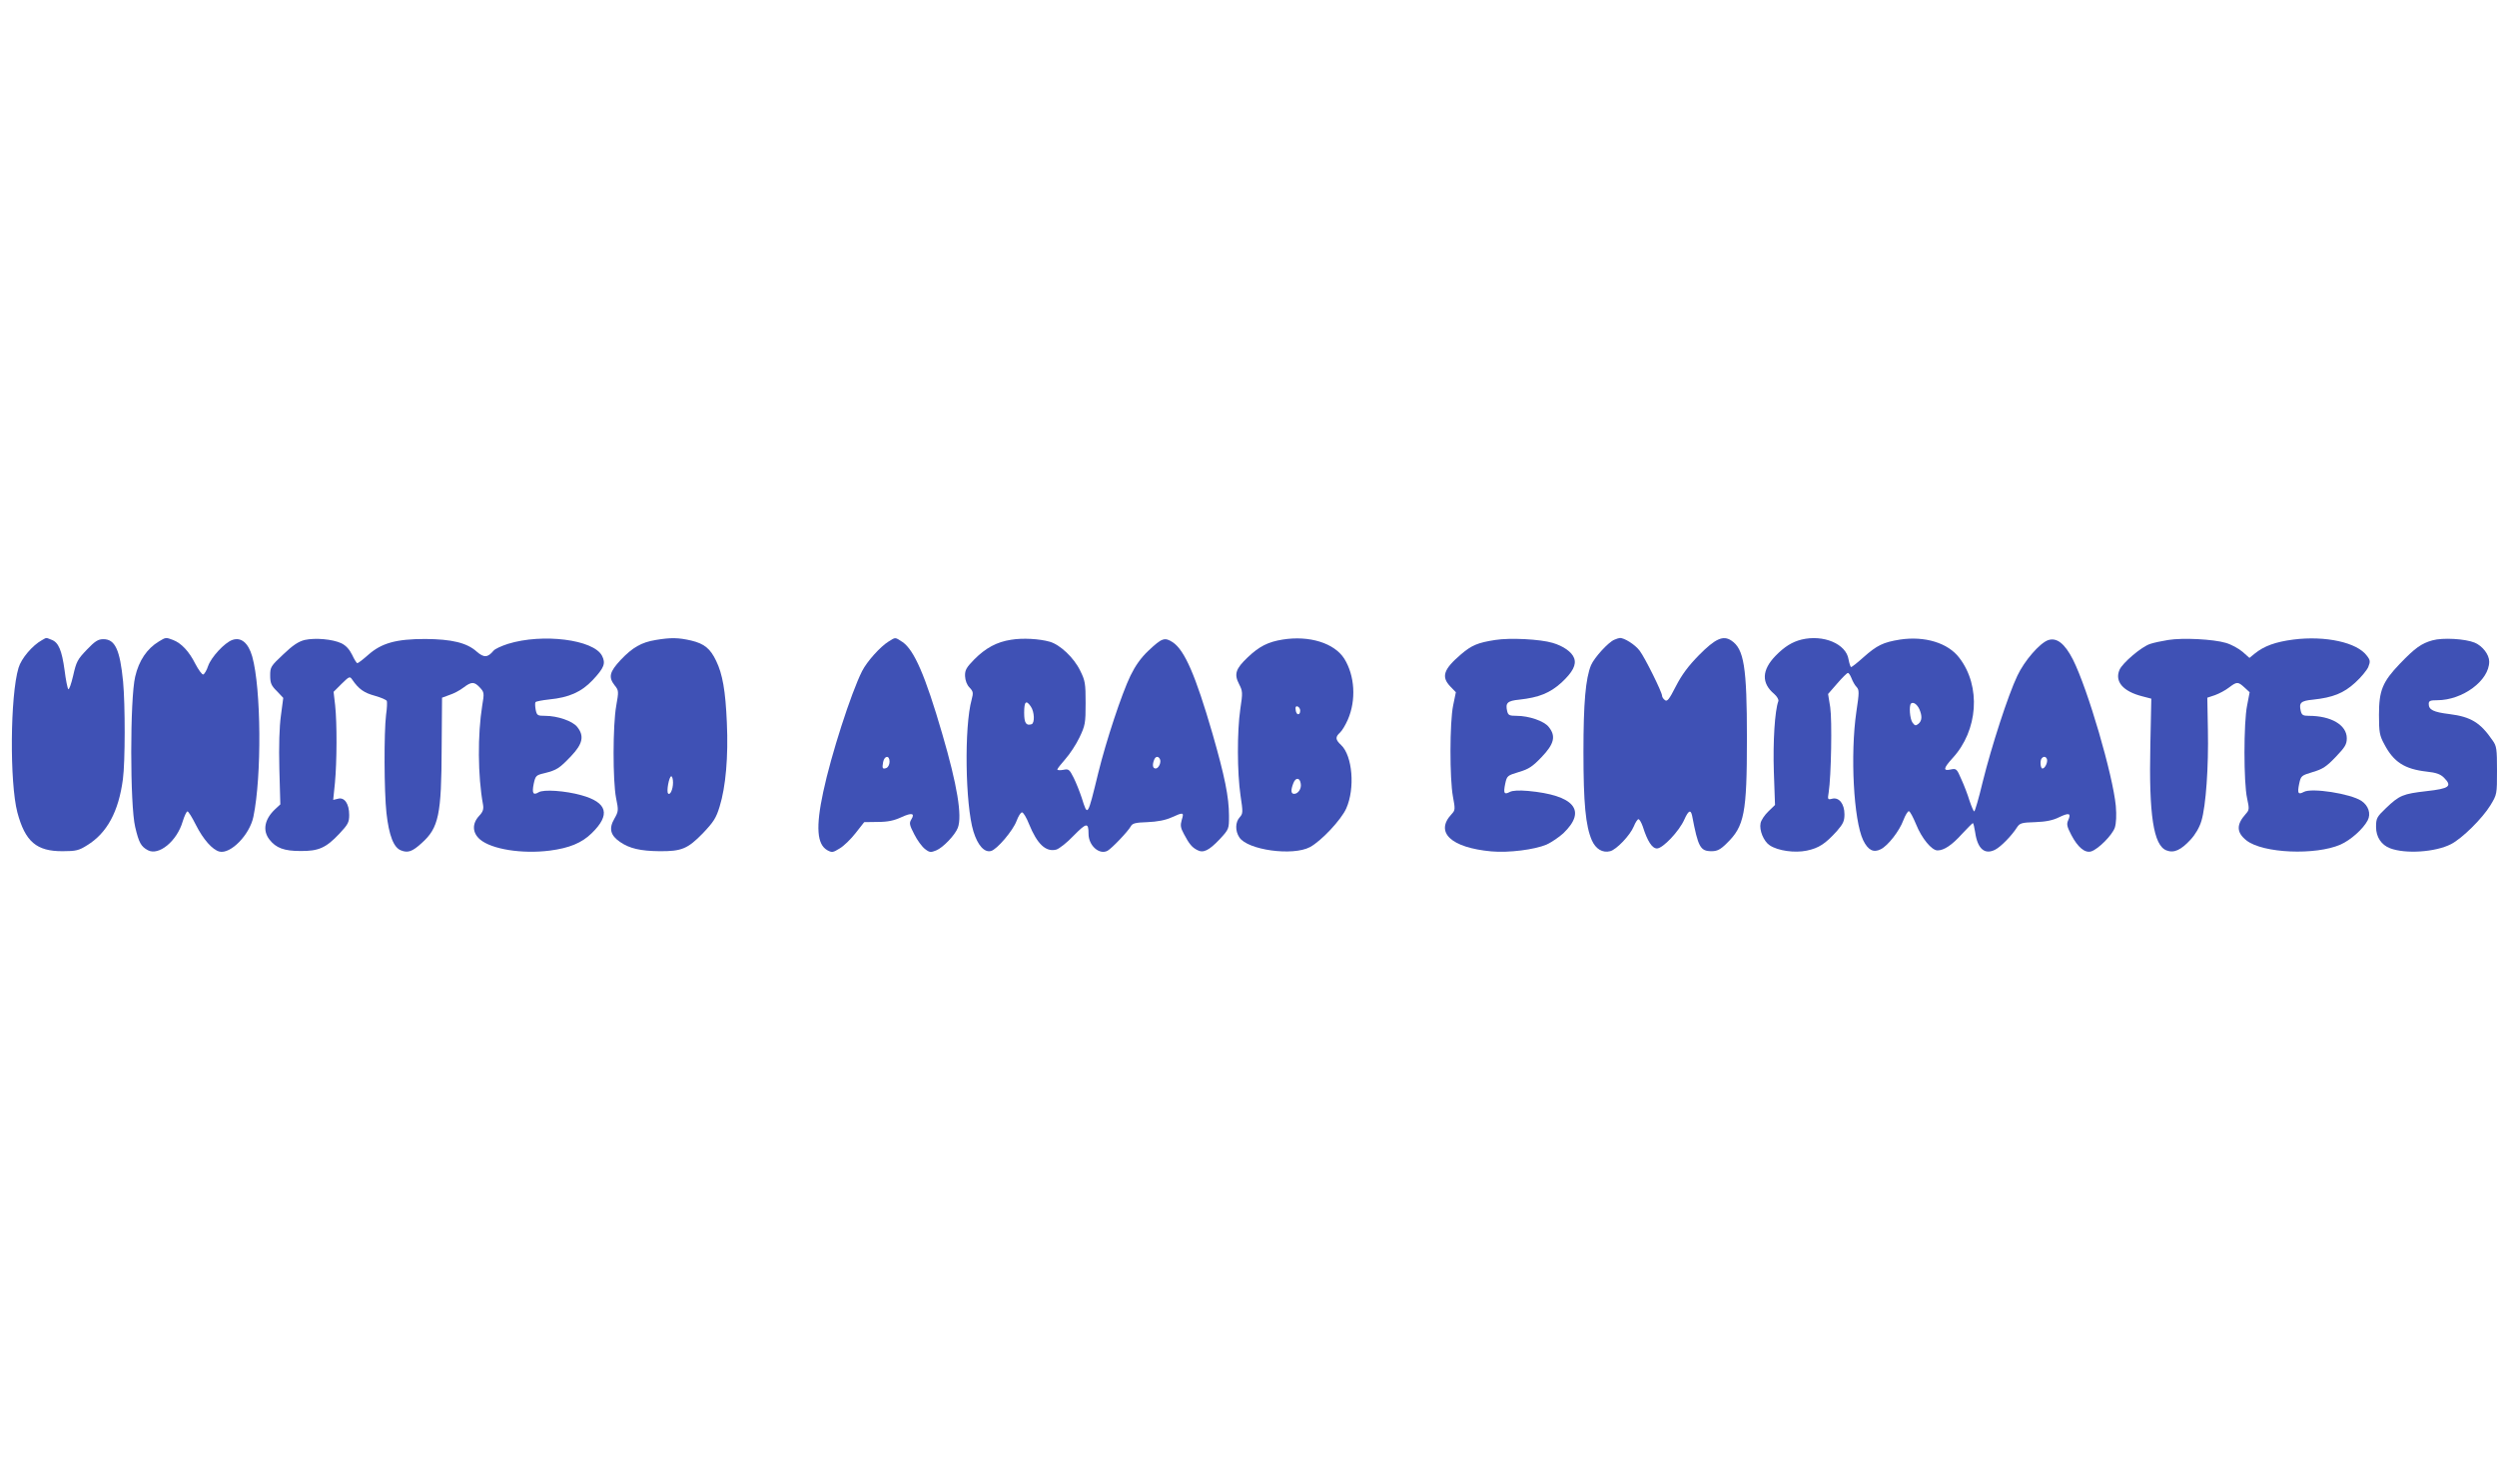
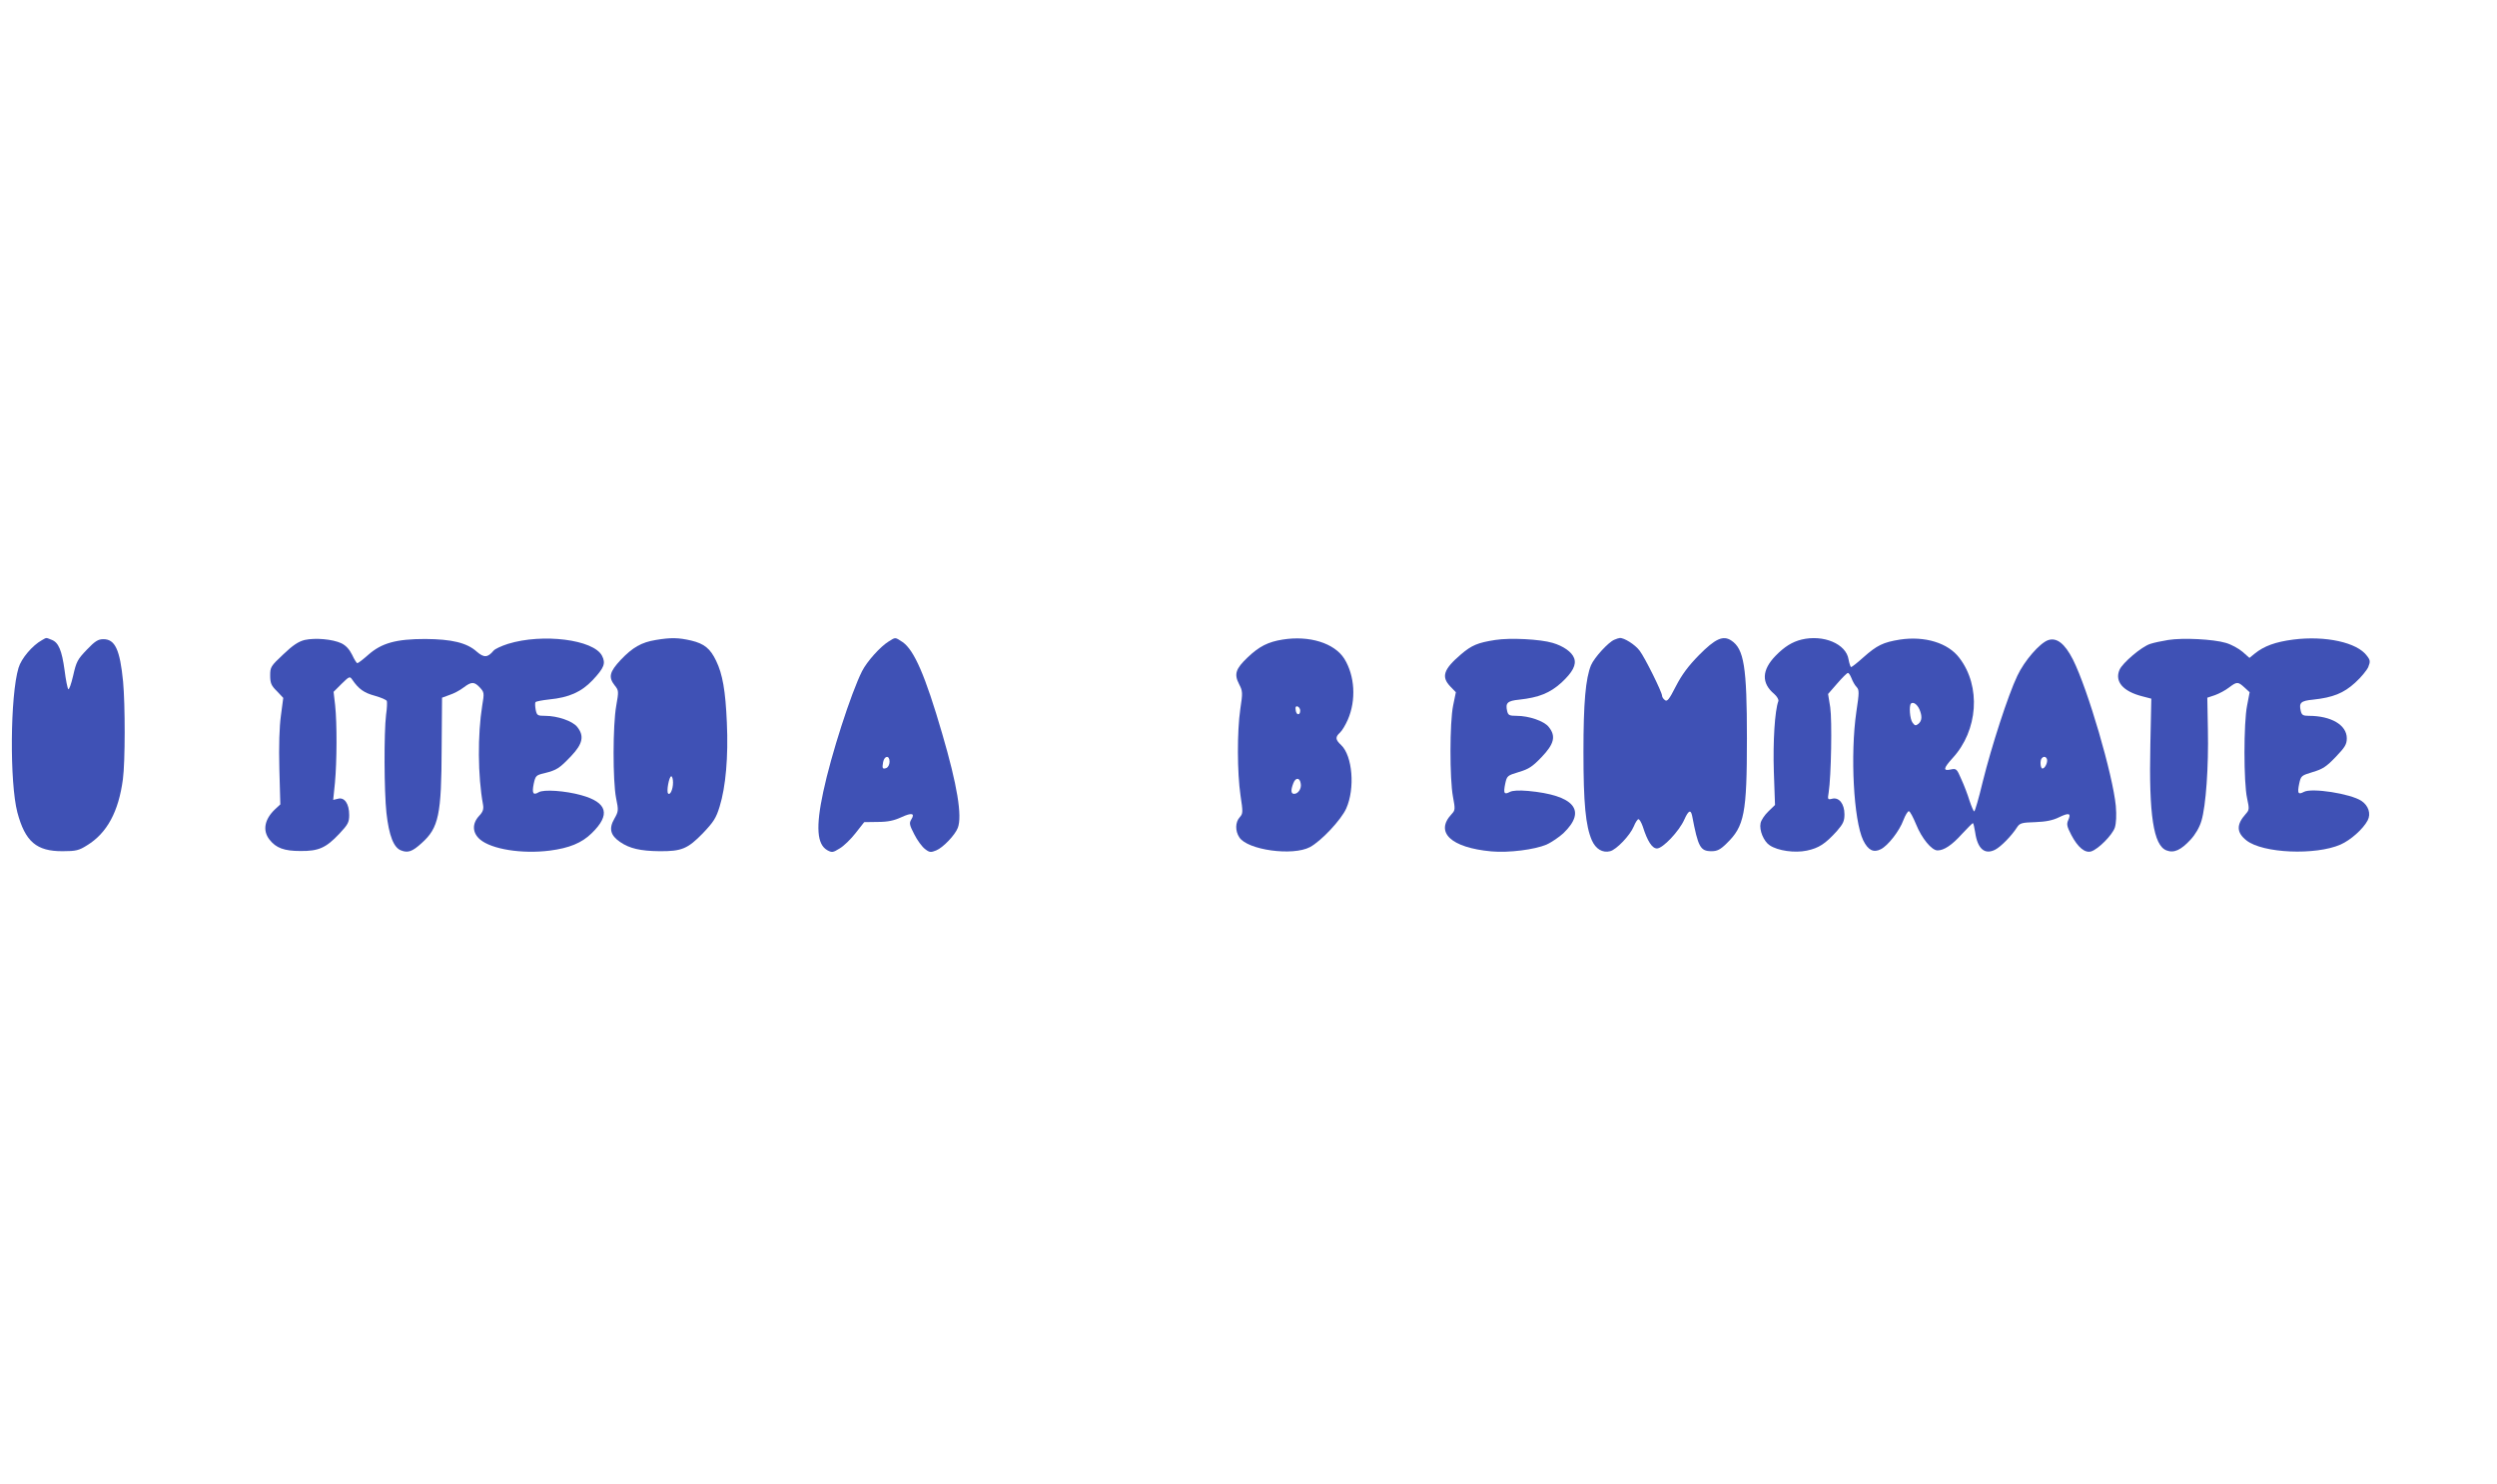
<svg xmlns="http://www.w3.org/2000/svg" version="1.0" width="1280pt" height="761pt" viewBox="0 0 1280 761" preserveAspectRatio="xMidYMid meet">
  <g transform="translate(0,761) scale(0.1,-0.1)" fill="#3f51b5" stroke="none">
    <path d="M215 4328 c-49 -27 -106 -94 -120 -142 -43 -142 -46 -588 -6 -741 40 -150 98 -200 233 -199 67 0 83 4 124 30 103 63 162 173 184 339 12 89 12 382 1 500 -16 164 -41 218 -101 218 -27 0 -43 -10 -85 -54 -48 -50 -54 -62 -70 -133 -10 -43 -21 -74 -25 -69 -4 4 -13 48 -19 97 -14 102 -31 143 -67 156 -30 12 -24 12 -49 -2z" />
-     <path d="M814 4321 c-61 -37 -102 -98 -121 -180 -27 -112 -27 -660 0 -771 19 -81 30 -100 65 -119 56 -30 149 47 178 146 9 29 20 53 25 53 5 0 24 -31 43 -69 38 -75 85 -128 121 -137 57 -14 155 86 174 179 43 207 40 657 -6 821 -20 70 -57 101 -102 85 -40 -14 -108 -88 -124 -133 -7 -22 -19 -42 -25 -44 -6 -2 -24 23 -41 55 -32 64 -72 106 -114 122 -37 14 -37 14 -73 -8z" />
    <path d="M1562 4329 c-32 -8 -61 -27 -110 -74 -64 -60 -67 -65 -67 -108 0 -38 5 -52 34 -80 l33 -35 -12 -91 c-8 -57 -11 -156 -8 -273 l5 -182 -27 -25 c-54 -51 -65 -109 -29 -155 34 -44 76 -59 159 -59 93 -1 131 16 199 88 45 48 51 59 51 97 0 57 -24 92 -57 83 l-25 -6 9 88 c10 108 11 304 1 397 l-8 69 41 41 c40 39 42 40 55 21 33 -48 60 -67 115 -82 32 -9 60 -21 62 -27 2 -6 1 -38 -4 -71 -11 -91 -10 -393 2 -503 13 -116 37 -178 75 -192 35 -14 58 -6 106 38 87 78 101 145 102 486 l2 259 38 14 c22 7 54 24 72 38 41 31 55 31 84 0 22 -24 23 -28 12 -92 -24 -149 -23 -361 4 -508 4 -23 0 -37 -20 -58 -37 -40 -35 -87 5 -121 59 -50 214 -75 357 -57 100 13 164 39 215 89 98 95 81 158 -53 195 -82 23 -194 31 -219 15 -28 -17 -35 -5 -25 44 9 41 12 44 55 54 64 16 77 25 137 88 59 62 68 103 31 149 -23 30 -101 57 -165 57 -38 0 -42 2 -48 31 -3 17 -4 34 -1 39 2 4 34 10 70 14 102 10 165 38 223 99 59 63 68 86 48 125 -43 83 -304 116 -482 61 -34 -11 -67 -26 -74 -35 -30 -36 -49 -37 -86 -5 -51 46 -129 64 -264 65 -150 0 -224 -21 -292 -81 -27 -24 -52 -43 -56 -43 -4 0 -16 19 -27 43 -14 28 -31 47 -55 59 -45 21 -133 29 -188 17z" />
    <path d="M3362 4329 c-74 -12 -119 -38 -180 -102 -58 -62 -64 -89 -31 -131 21 -26 21 -30 8 -104 -18 -100 -18 -385 -1 -473 13 -64 13 -68 -9 -107 -29 -50 -20 -85 30 -119 48 -33 104 -46 201 -47 114 -1 145 12 223 92 55 58 68 78 86 137 31 100 45 255 37 430 -7 164 -22 249 -55 317 -30 63 -61 88 -128 104 -65 15 -103 16 -181 3z m88 -731 c0 -35 -15 -67 -25 -56 -10 9 5 88 16 88 5 0 9 -15 9 -32z" />
    <path d="M4555 4321 c-42 -26 -110 -101 -136 -152 -56 -111 -159 -430 -199 -619 -39 -181 -32 -269 21 -299 24 -13 29 -12 63 9 21 12 58 48 82 79 l44 56 70 1 c51 0 83 7 120 24 54 25 72 21 51 -12 -11 -18 -9 -28 16 -76 15 -30 40 -64 55 -75 23 -18 30 -18 57 -7 35 14 97 79 111 116 23 61 -3 219 -80 482 -87 299 -144 429 -203 470 -40 26 -35 26 -72 3z m5 -616 c0 -14 -7 -28 -15 -32 -21 -8 -24 -3 -18 30 7 34 33 36 33 2z" />
-     <path d="M5183 4330 c-73 -11 -130 -42 -188 -100 -41 -42 -49 -55 -48 -86 1 -22 9 -45 23 -59 19 -20 20 -27 11 -61 -39 -139 -33 -540 9 -677 22 -71 56 -109 90 -100 31 8 113 105 131 154 9 24 21 44 28 44 7 0 23 -27 36 -60 42 -103 86 -144 139 -131 15 4 56 36 90 72 66 67 76 68 76 9 0 -60 55 -109 97 -87 22 12 105 99 120 126 8 15 24 19 85 21 50 2 92 10 123 24 62 28 65 27 53 -12 -8 -28 -7 -40 11 -73 27 -51 41 -68 68 -82 31 -17 60 -3 116 56 47 51 47 52 47 120 0 95 -22 203 -85 422 -86 296 -142 426 -203 467 -42 27 -55 23 -126 -44 -38 -36 -66 -76 -91 -127 -45 -93 -125 -335 -165 -498 -56 -229 -54 -226 -85 -128 -10 30 -28 76 -41 102 -22 44 -26 47 -54 41 -17 -3 -30 -2 -30 2 0 4 19 28 41 53 23 26 56 76 73 112 29 61 31 73 31 175 0 100 -2 115 -28 167 -32 66 -103 133 -156 148 -53 15 -139 20 -198 10z m101 -342 c19 -27 21 -85 4 -91 -28 -9 -38 6 -38 59 0 58 10 67 34 32z m661 -268 c10 -16 -5 -50 -21 -50 -15 0 -18 18 -8 44 7 18 20 21 29 6z" />
    <path d="M6575 4331 c-75 -12 -120 -35 -179 -91 -62 -59 -71 -86 -44 -138 18 -35 19 -43 6 -127 -17 -117 -16 -326 1 -443 13 -86 13 -93 -4 -112 -23 -25 -24 -70 -2 -103 42 -65 274 -97 362 -50 58 31 160 140 186 198 46 103 32 270 -26 325 -30 28 -31 41 -6 64 11 10 28 39 40 66 44 101 36 226 -18 313 -51 80 -179 120 -316 98z m90 -364 c0 -26 -20 -25 -23 2 -3 16 1 22 10 19 7 -3 13 -12 13 -21z m3 -376 c4 -25 -14 -51 -34 -51 -17 0 -18 19 -4 55 12 31 34 29 38 -4z" />
    <path d="M7665 4329 c-90 -14 -121 -27 -176 -74 -90 -77 -102 -115 -54 -165 l28 -29 -14 -68 c-18 -88 -18 -376 -1 -467 12 -64 12 -70 -7 -90 -87 -93 -3 -172 204 -191 89 -8 222 9 283 35 26 12 64 38 86 58 122 117 56 195 -181 217 -47 4 -80 2 -93 -5 -30 -16 -34 -7 -24 42 9 41 11 42 70 60 51 15 70 28 117 77 64 67 74 107 36 154 -23 30 -101 57 -165 57 -36 0 -43 3 -48 24 -10 42 1 53 62 59 101 11 157 34 216 87 58 54 78 92 65 126 -11 31 -55 62 -110 78 -63 19 -218 27 -294 15z" />
    <path d="M8275 4330 c-31 -13 -102 -91 -119 -130 -28 -68 -39 -193 -39 -445 0 -263 11 -379 43 -453 20 -45 55 -66 94 -56 32 8 102 81 121 127 8 20 19 37 24 37 5 0 15 -17 22 -37 24 -76 48 -113 73 -113 30 0 114 89 140 148 21 47 33 53 40 20 31 -162 42 -182 100 -182 28 0 45 8 77 40 91 88 104 153 104 539 0 366 -15 458 -80 501 -42 28 -82 10 -166 -75 -54 -55 -87 -99 -118 -159 -35 -69 -45 -81 -57 -71 -8 6 -14 16 -14 22 0 18 -88 196 -115 231 -23 31 -80 67 -102 65 -4 0 -17 -4 -28 -9z" />
    <path d="M9235 4331 c-48 -12 -87 -36 -133 -83 -71 -73 -74 -140 -7 -196 15 -13 24 -30 21 -37 -18 -48 -28 -207 -23 -361 l6 -171 -34 -33 c-19 -18 -37 -45 -40 -60 -8 -36 16 -94 47 -114 42 -28 128 -40 190 -27 62 13 95 35 154 100 32 37 39 51 39 86 0 54 -28 89 -63 80 -23 -6 -24 -4 -18 32 13 83 18 370 8 437 l-11 68 47 54 c26 30 50 54 55 54 4 0 12 -12 18 -27 6 -16 17 -36 26 -45 14 -15 14 -28 -1 -127 -32 -219 -14 -557 35 -659 25 -51 53 -65 90 -46 37 18 96 94 116 149 10 26 23 47 28 46 6 0 22 -31 37 -67 29 -72 80 -134 110 -134 33 0 74 27 126 85 28 30 53 55 55 55 3 0 8 -21 12 -47 12 -85 49 -117 103 -89 29 15 84 71 112 115 14 21 24 24 93 26 54 2 90 9 122 25 52 25 63 21 47 -15 -9 -20 -7 -32 16 -76 33 -63 70 -94 102 -84 37 12 108 84 121 122 7 23 9 62 5 111 -15 158 -143 598 -220 751 -42 82 -83 114 -127 99 -43 -15 -122 -106 -158 -183 -47 -98 -132 -361 -177 -542 -20 -84 -40 -153 -44 -153 -3 0 -14 25 -24 55 -9 30 -28 80 -42 110 -23 54 -26 56 -54 50 -41 -9 -38 6 9 58 131 142 147 368 35 514 -58 77 -177 113 -304 94 -87 -14 -118 -29 -189 -92 -30 -27 -58 -49 -62 -49 -3 0 -9 18 -13 39 -12 80 -129 129 -241 102z m604 -357 c15 -35 14 -59 -5 -75 -14 -11 -18 -10 -30 6 -14 19 -19 86 -8 98 11 10 31 -3 43 -29z m654 -256 c5 -16 -10 -48 -23 -48 -11 0 -14 43 -3 53 10 11 21 8 26 -5z" />
    <path d="M11115 4329 c-32 -5 -74 -14 -92 -20 -45 -14 -143 -98 -158 -133 -26 -60 18 -111 117 -136 l46 -12 -5 -236 c-8 -359 16 -517 83 -542 38 -15 74 2 123 55 25 27 46 63 56 97 23 77 37 278 33 467 l-3 164 39 13 c22 8 54 25 72 39 41 31 46 31 80 0 l26 -24 -13 -68 c-18 -88 -18 -396 0 -476 12 -55 11 -60 -7 -80 -49 -55 -48 -95 4 -136 84 -66 354 -77 482 -21 52 23 116 80 139 124 18 34 4 76 -32 100 -56 37 -255 68 -295 46 -30 -16 -34 -7 -24 42 9 41 11 42 70 60 51 15 70 28 117 77 48 50 57 65 57 96 0 68 -80 115 -195 115 -29 0 -36 4 -41 25 -10 42 0 52 63 58 102 11 157 33 216 87 30 27 60 64 67 80 11 28 11 35 -7 58 -49 68 -212 104 -377 83 -92 -12 -150 -33 -198 -72 l-27 -22 -35 31 c-20 17 -58 38 -86 46 -64 19 -219 27 -295 15z" />
-     <path d="M12469 4327 c-57 -16 -89 -39 -167 -120 -89 -93 -107 -137 -107 -262 0 -89 3 -106 27 -150 48 -92 104 -128 218 -141 48 -5 70 -13 88 -31 44 -44 28 -56 -89 -69 -121 -14 -139 -21 -208 -87 -47 -45 -51 -52 -51 -97 0 -51 27 -92 72 -109 79 -30 232 -20 312 21 57 29 161 132 202 199 34 56 34 57 34 179 0 109 -2 125 -22 153 -63 92 -111 122 -222 136 -82 10 -106 22 -106 52 0 16 8 19 43 19 131 0 267 101 267 198 0 36 -34 80 -74 97 -48 20 -164 27 -217 12z" />
  </g>
</svg>